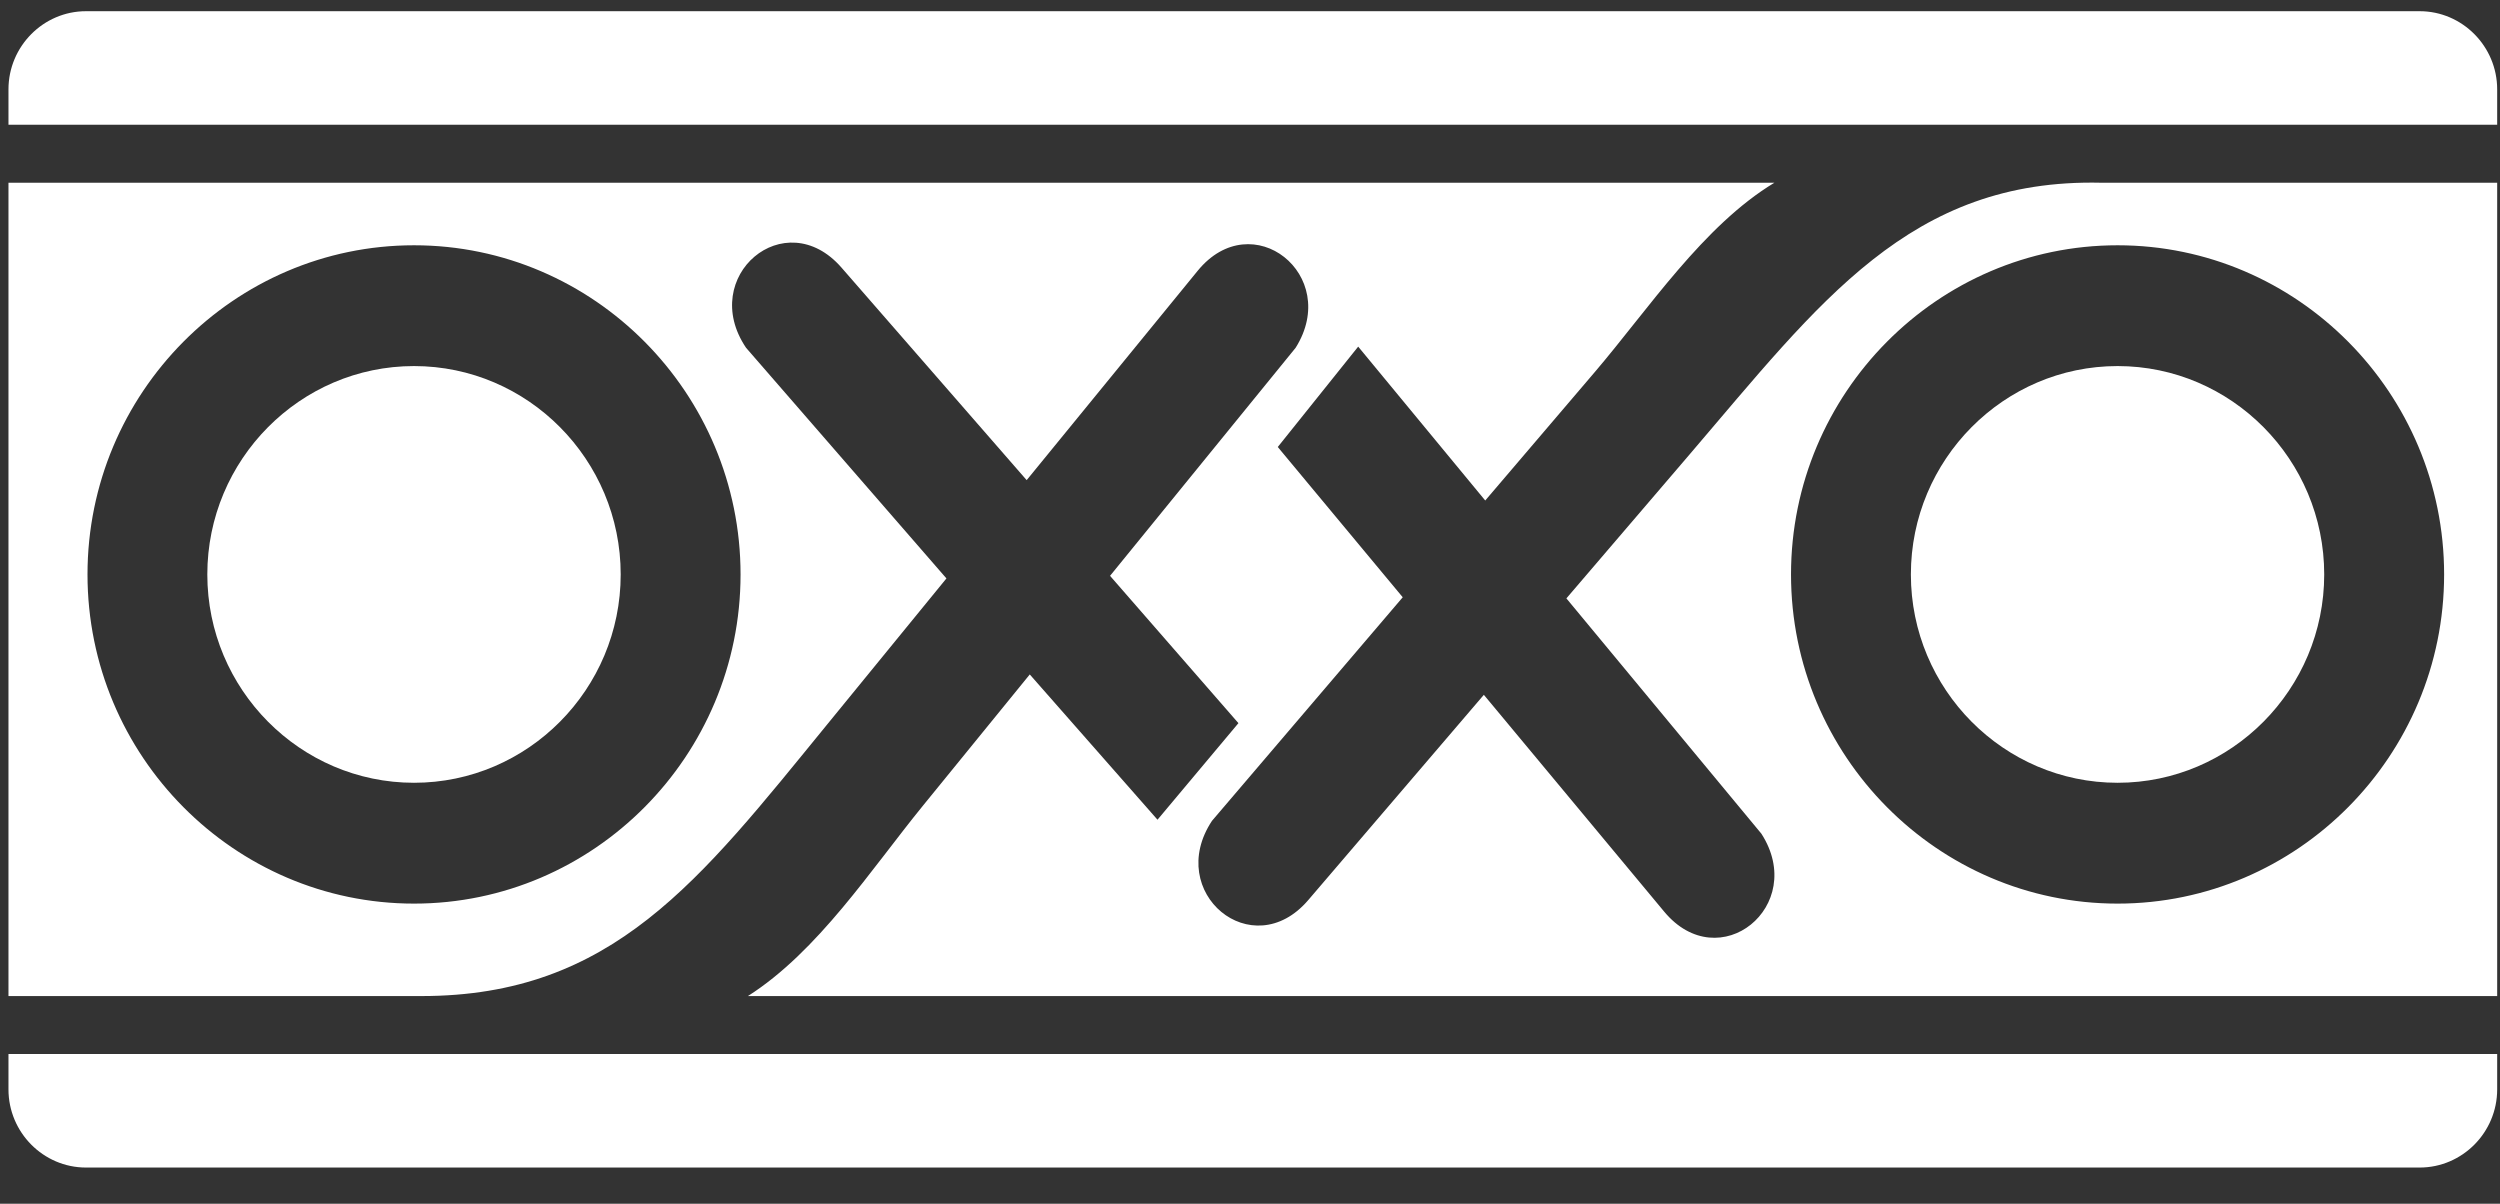
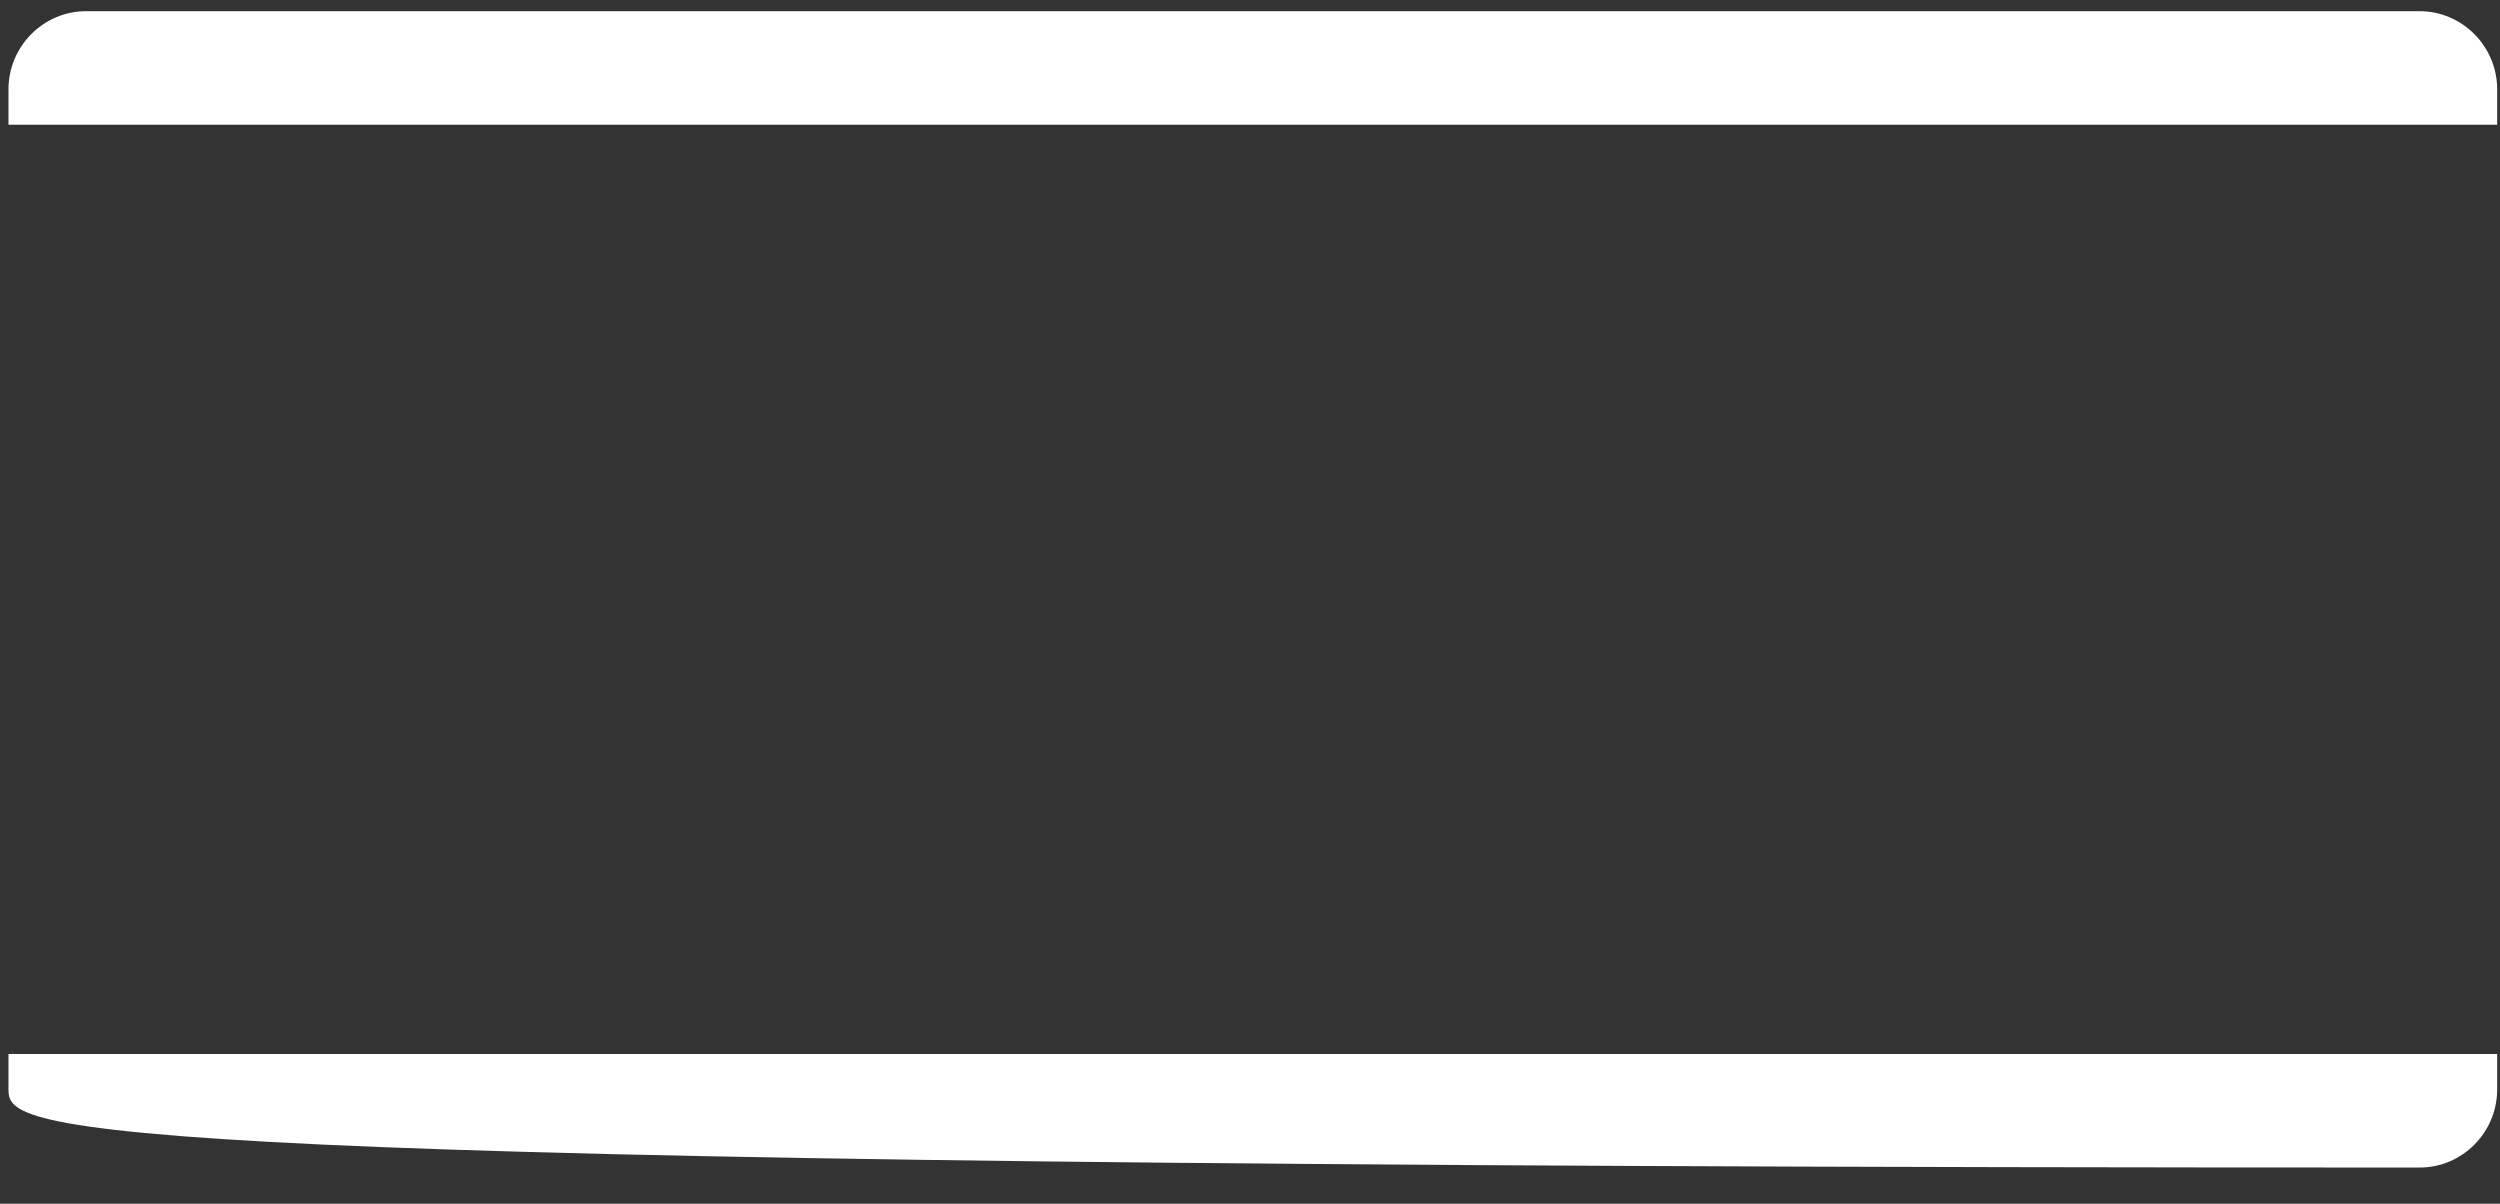
<svg xmlns="http://www.w3.org/2000/svg" width="54px" height="26px" viewBox="0 0 54 26" version="1.1">
  <rect x="0" y="0" width="54" height="26" fill="#333333" stroke="none" />
  <g id="Page-1" stroke="none" stroke-width="1" fill="none" fill-rule="evenodd">
    <g id="SPB_&amp;_AltPay_NewAssets" transform="translate(-233, -635)" fill="#FFFFFF">
      <g id="SPBbutton-iDEAL-Copy-4" transform="translate(100, 624)">
        <g id="logo-OXXO-Copy" transform="translate(133, 11)">
-           <path d="M53.939,2.694 L0.183,2.694 L0.183,22.766 L53.939,22.766 L53.939,23.531 C53.939,24.46 53.186,25.219 52.265,25.219 L1.857,25.219 C0.936,25.219 0.183,24.46 0.183,23.531 L0.183,1.93 C0.183,1.002 0.936,0.242 1.857,0.242 L52.265,0.242 C53.186,0.242 53.939,1.002 53.939,1.93 L53.939,2.694 Z" id="Combined-Shape" />
-           <path d="M45.74,7.907 C43.28,7.907 41.275,9.929 41.275,12.408 C41.275,14.887 43.28,16.908 45.74,16.908 C48.198,16.908 50.203,14.887 50.203,12.408 C50.203,9.929 48.198,7.907 45.74,7.907" id="Fill-6" />
-           <path d="M8.943,7.907 C6.483,7.907 4.478,9.929 4.478,12.408 C4.478,14.887 6.483,16.908 8.943,16.908 C11.402,16.908 13.407,14.887 13.407,12.408 C13.407,9.929 11.402,7.907 8.943,7.907" id="Fill-7" />
-           <path d="M45.74,19.518 C41.855,19.518 38.686,16.325 38.686,12.408 C38.686,8.491 41.855,5.298 45.74,5.298 C49.625,5.298 52.793,8.491 52.793,12.408 C52.793,16.325 49.625,19.518 45.74,19.518 Z M15.996,12.408 C15.996,16.325 12.828,19.518 8.943,19.518 C5.057,19.518 1.89,16.325 1.89,12.408 C1.89,8.491 5.057,5.298 8.943,5.298 C12.828,5.298 15.996,8.491 15.996,12.408 Z M45.389,3.947 C41.257,3.851 39.314,6.522 36.494,9.817 L33.834,12.925 L38.046,18.008 C39.05,19.57 37.134,21.121 35.946,19.691 L32.051,15.008 L28.257,19.443 C27.048,20.855 25.154,19.278 26.179,17.73 L30.299,12.901 L27.6,9.655 L29.337,7.487 L32.081,10.811 L34.447,8.037 C35.608,6.676 36.792,4.874 38.327,3.947 L0.183,3.947 L0.183,21.515 L9.101,21.515 C13.234,21.515 15.111,19.023 17.854,15.664 L20.443,12.494 L16.114,7.511 C15.076,5.972 16.955,4.379 18.176,5.78 L22.176,10.371 L25.87,5.849 C27.046,4.409 28.974,5.943 27.985,7.513 L23.977,12.438 L26.75,15.62 L25.002,17.706 L22.243,14.568 L19.941,17.396 C18.811,18.783 17.668,20.552 16.155,21.515 L53.939,21.515 L53.939,3.947 L45.389,3.947 Z" id="Fill-8" />
+           <path d="M53.939,2.694 L0.183,2.694 L0.183,22.766 L53.939,22.766 L53.939,23.531 C53.939,24.46 53.186,25.219 52.265,25.219 C0.936,25.219 0.183,24.46 0.183,23.531 L0.183,1.93 C0.183,1.002 0.936,0.242 1.857,0.242 L52.265,0.242 C53.186,0.242 53.939,1.002 53.939,1.93 L53.939,2.694 Z" id="Combined-Shape" />
        </g>
      </g>
    </g>
  </g>
</svg>